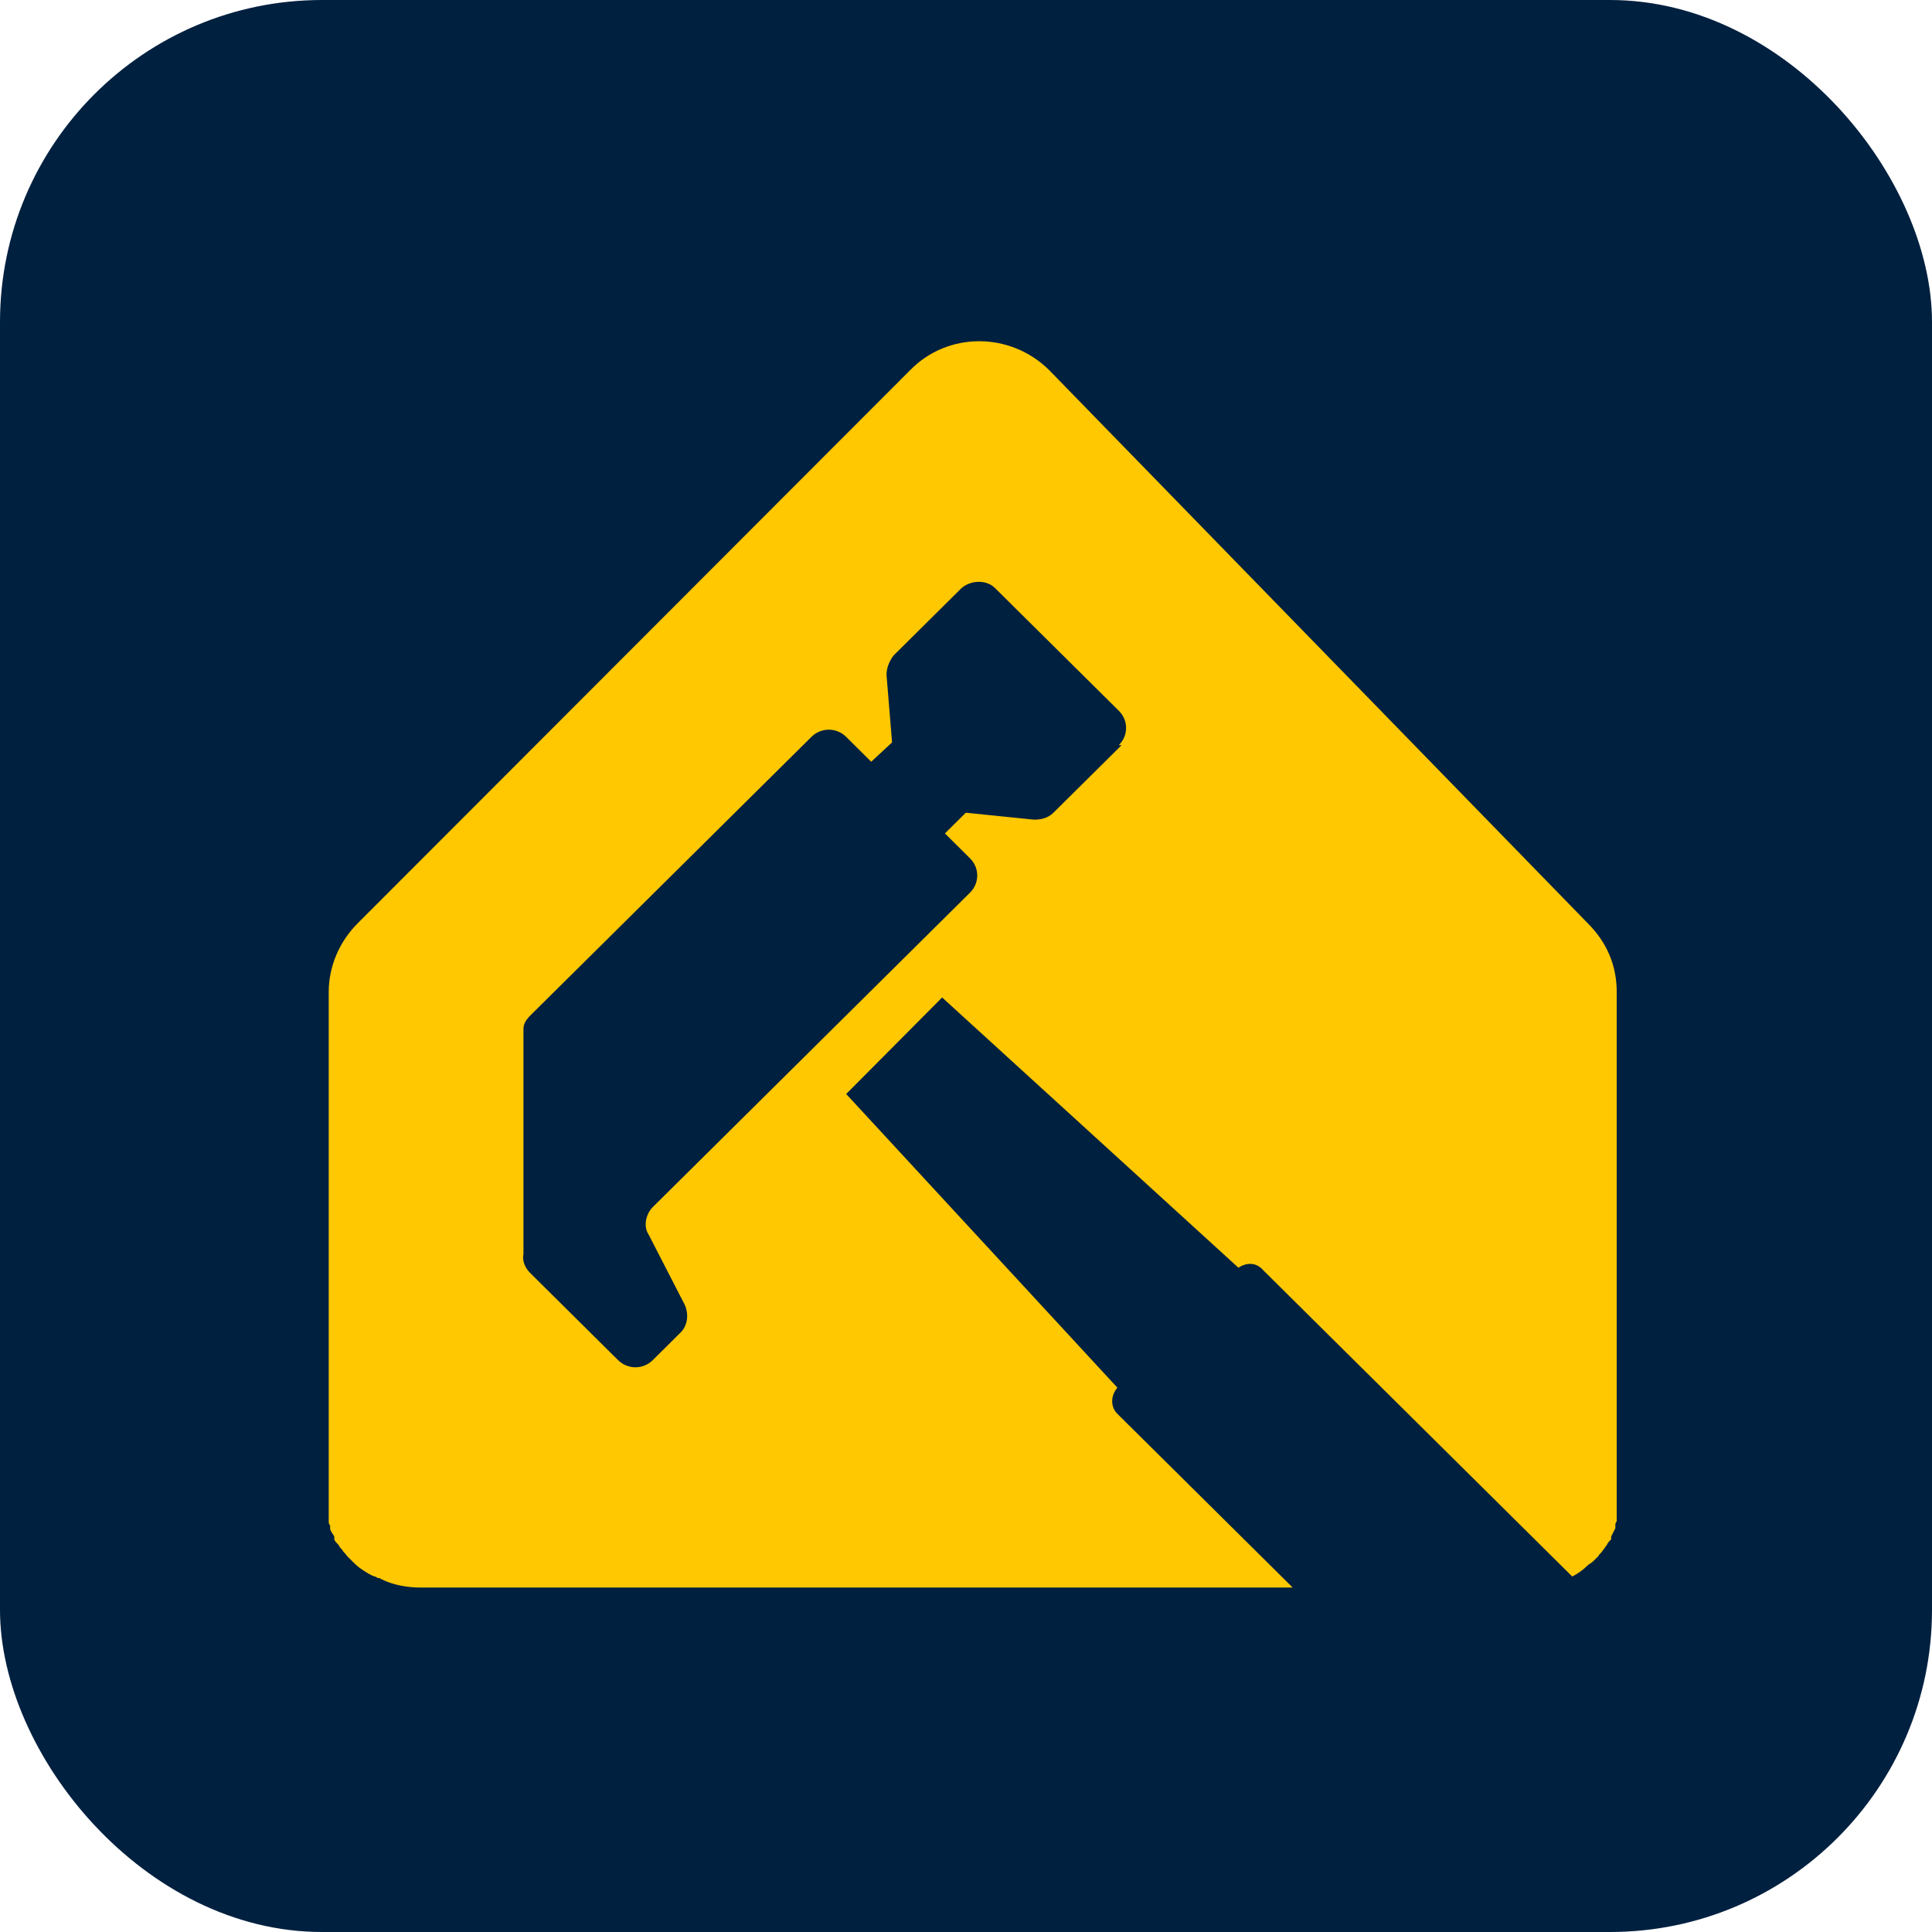
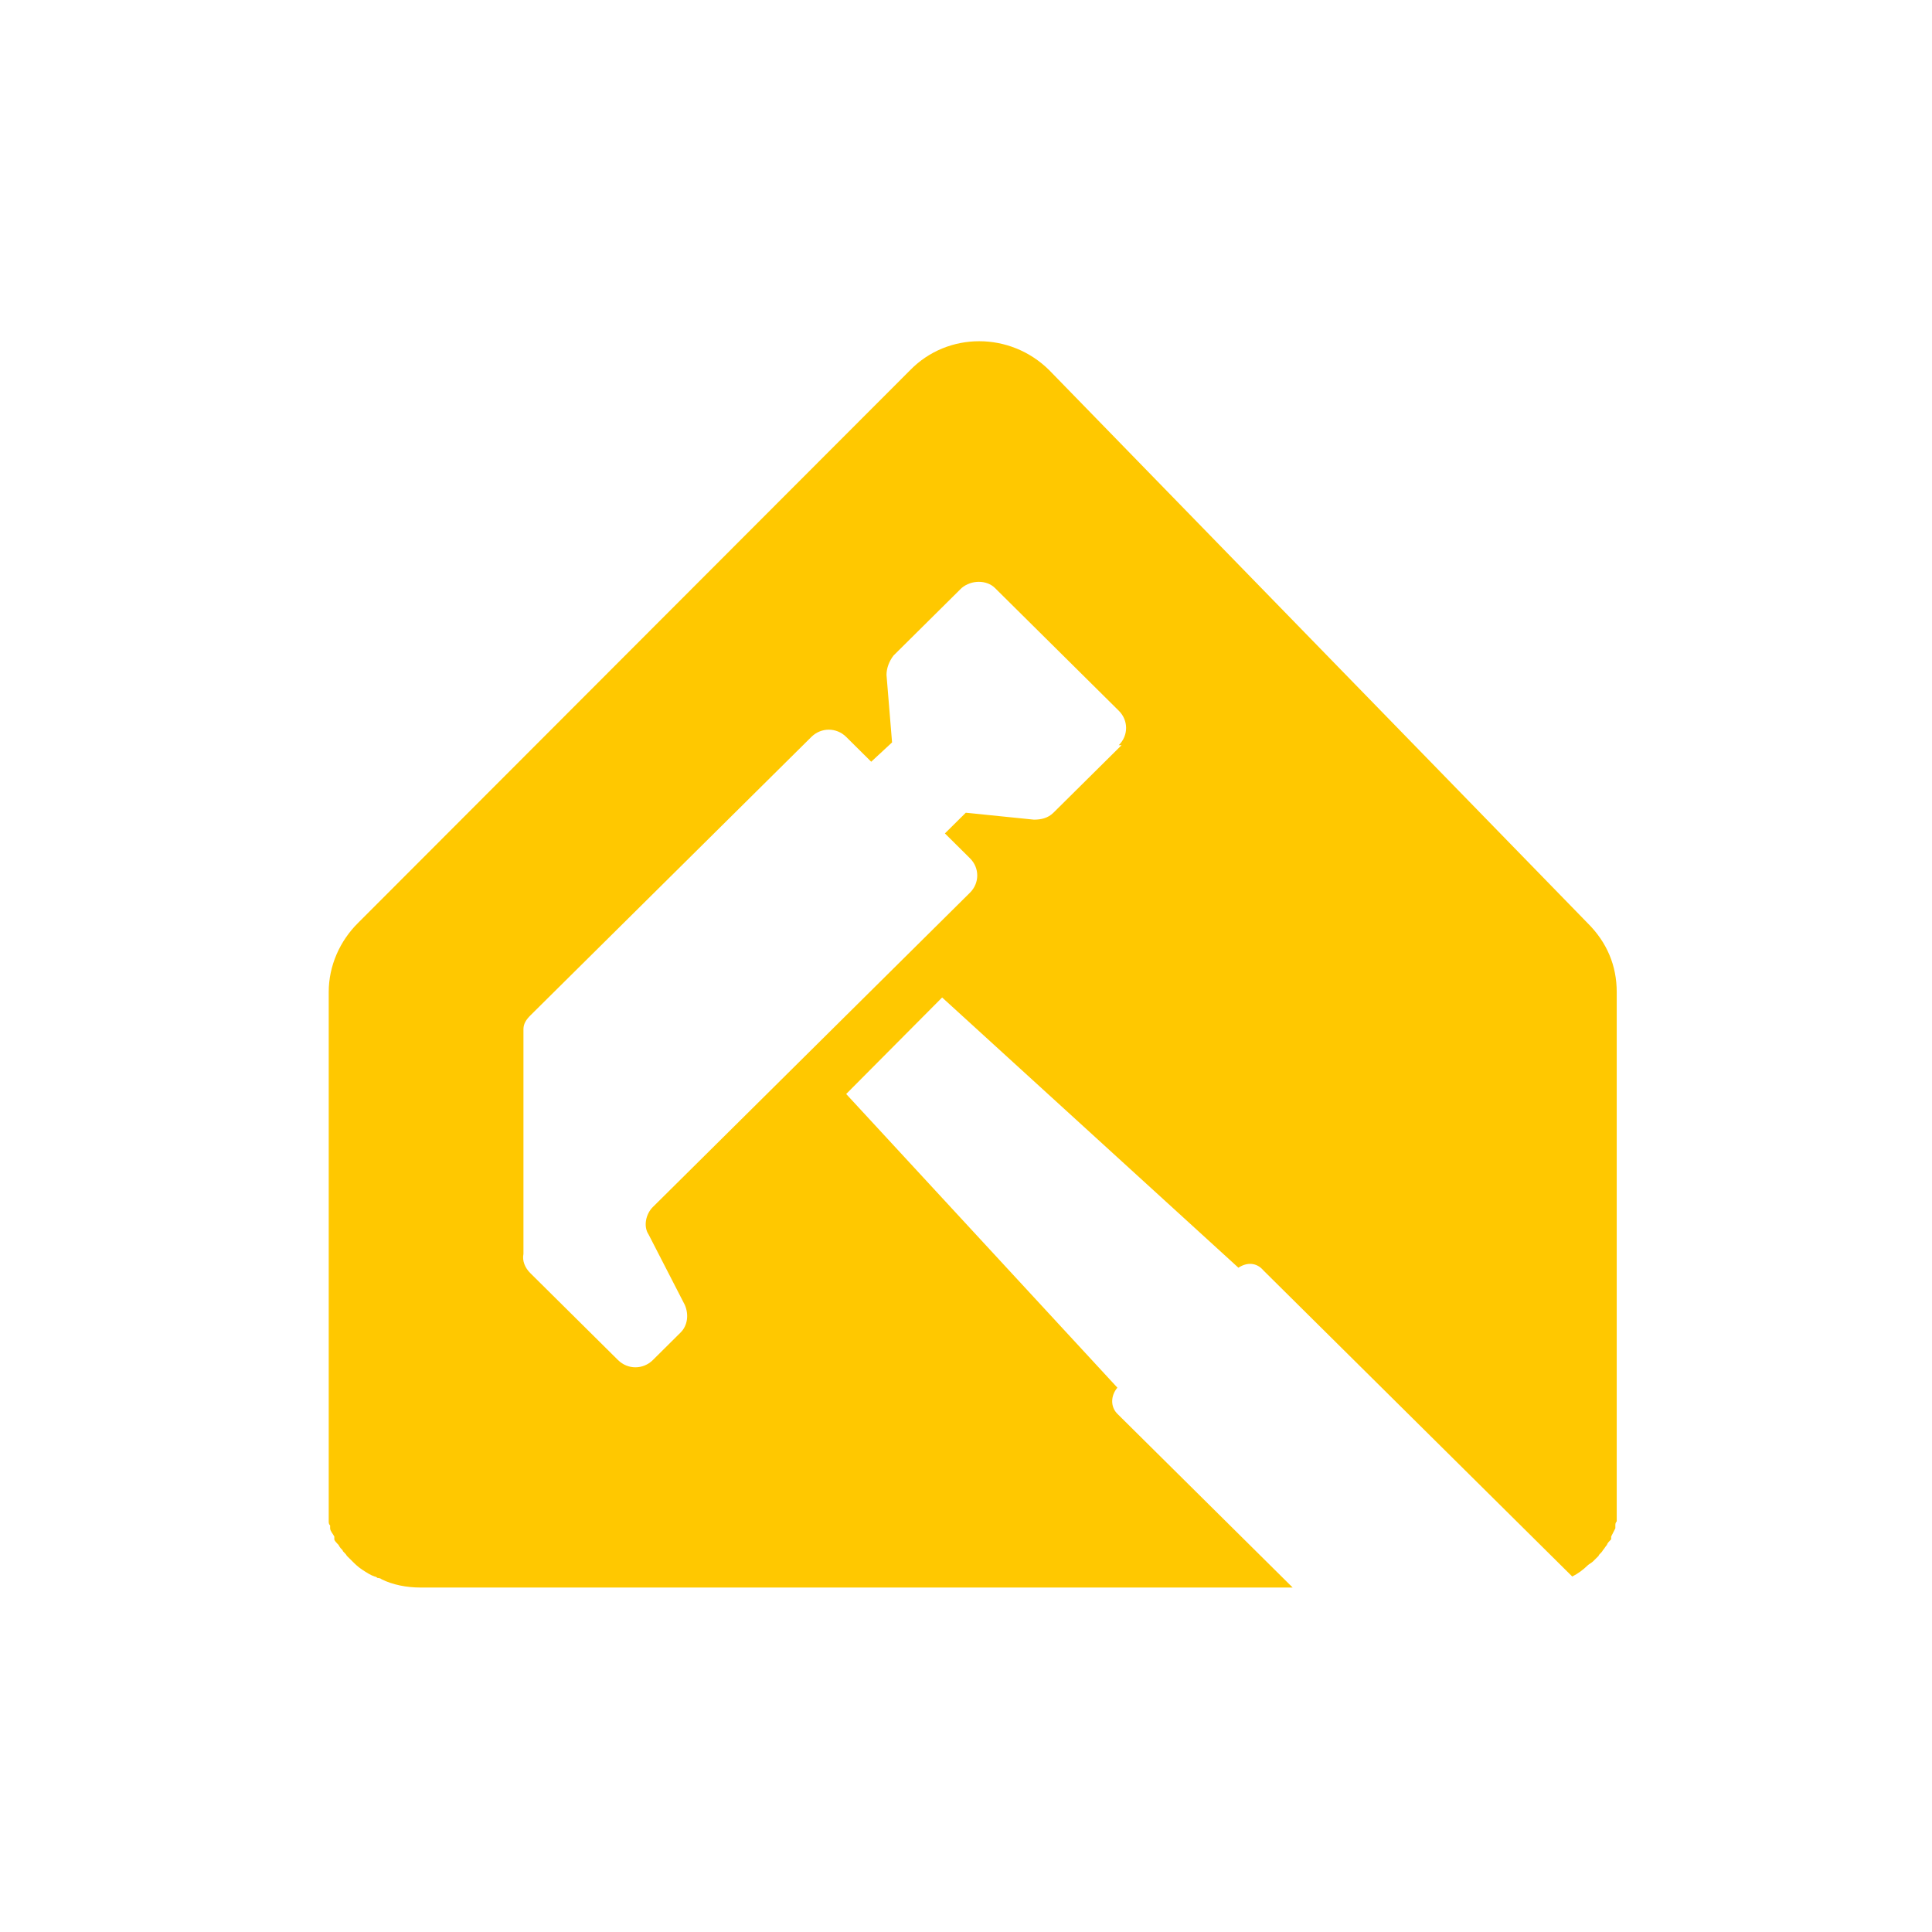
<svg xmlns="http://www.w3.org/2000/svg" width="48" height="48" viewBox="0 0 48 48" fill="none">
-   <rect width="48" height="48" rx="8" fill="#00203F" />
-   <path d="M39.442 22.933L26.068 9.197C25.101 8.238 23.546 8.238 22.612 9.197L8.893 22.933C8.444 23.378 8.167 23.994 8.167 24.645V37.079C8.167 37.147 8.167 37.216 8.167 37.25C8.167 37.319 8.167 37.387 8.167 37.421C8.167 37.49 8.167 37.524 8.167 37.593C8.167 37.627 8.167 37.695 8.167 37.73C8.167 37.73 8.167 37.73 8.167 37.764C8.167 37.764 8.167 37.764 8.167 37.798C8.167 37.832 8.167 37.867 8.202 37.901C8.202 37.901 8.202 37.935 8.202 37.969C8.202 38.038 8.271 38.106 8.306 38.175C8.306 38.175 8.306 38.209 8.306 38.243C8.306 38.278 8.375 38.346 8.409 38.38C8.444 38.449 8.479 38.483 8.513 38.517C8.513 38.552 8.582 38.586 8.617 38.654C8.651 38.689 8.686 38.723 8.755 38.791C8.824 38.86 8.893 38.928 8.997 38.997C9.101 39.065 9.204 39.134 9.308 39.168C9.308 39.168 9.342 39.168 9.377 39.203C9.377 39.203 9.446 39.203 9.481 39.237C9.757 39.374 10.103 39.442 10.448 39.442H32.116L27.761 35.126C27.589 34.955 27.589 34.681 27.761 34.476L21.023 27.18L23.407 24.782L30.768 31.496C30.975 31.359 31.217 31.359 31.39 31.564L39.062 39.168C39.2 39.1 39.338 38.997 39.442 38.894C39.476 38.86 39.545 38.826 39.58 38.791C39.615 38.757 39.649 38.723 39.718 38.654C39.718 38.62 39.787 38.586 39.822 38.517C39.856 38.483 39.891 38.415 39.926 38.38C39.926 38.346 39.995 38.278 40.029 38.243C40.029 38.243 40.029 38.209 40.029 38.175C40.064 38.106 40.098 38.038 40.133 37.969C40.133 37.969 40.133 37.935 40.133 37.901C40.133 37.867 40.133 37.832 40.167 37.798C40.167 37.798 40.167 37.798 40.167 37.764C40.167 37.764 40.167 37.764 40.167 37.73C40.167 37.695 40.167 37.627 40.167 37.593C40.167 37.524 40.167 37.49 40.167 37.421C40.167 37.353 40.167 37.284 40.167 37.25C40.167 37.182 40.167 37.113 40.167 37.079V24.645C40.167 23.994 39.926 23.412 39.442 22.933ZM27.865 18.514L26.172 20.192C26.034 20.329 25.861 20.364 25.688 20.364L23.995 20.192L23.476 20.706L24.098 21.323C24.34 21.562 24.34 21.939 24.098 22.179L16.219 29.989C16.047 30.16 15.977 30.468 16.116 30.674L17.014 32.42C17.118 32.66 17.083 32.934 16.91 33.105L16.219 33.791C15.977 34.03 15.597 34.03 15.355 33.791L13.178 31.633C13.04 31.496 12.971 31.324 13.005 31.153V25.57C13.005 25.433 13.075 25.33 13.178 25.227L20.159 18.308C20.401 18.069 20.781 18.069 21.023 18.308L21.645 18.925L22.163 18.445L22.025 16.767C22.025 16.596 22.094 16.425 22.198 16.288L23.891 14.609C24.133 14.404 24.513 14.404 24.72 14.609L27.796 17.658C28.038 17.897 28.038 18.274 27.796 18.514H27.865Z" fill="#FFC800" />
+   <path d="M39.442 22.933L26.068 9.197C25.101 8.238 23.546 8.238 22.612 9.197L8.893 22.933C8.444 23.378 8.167 23.994 8.167 24.645V37.079C8.167 37.147 8.167 37.216 8.167 37.25C8.167 37.319 8.167 37.387 8.167 37.421C8.167 37.627 8.167 37.695 8.167 37.73C8.167 37.73 8.167 37.73 8.167 37.764C8.167 37.764 8.167 37.764 8.167 37.798C8.167 37.832 8.167 37.867 8.202 37.901C8.202 37.901 8.202 37.935 8.202 37.969C8.202 38.038 8.271 38.106 8.306 38.175C8.306 38.175 8.306 38.209 8.306 38.243C8.306 38.278 8.375 38.346 8.409 38.38C8.444 38.449 8.479 38.483 8.513 38.517C8.513 38.552 8.582 38.586 8.617 38.654C8.651 38.689 8.686 38.723 8.755 38.791C8.824 38.86 8.893 38.928 8.997 38.997C9.101 39.065 9.204 39.134 9.308 39.168C9.308 39.168 9.342 39.168 9.377 39.203C9.377 39.203 9.446 39.203 9.481 39.237C9.757 39.374 10.103 39.442 10.448 39.442H32.116L27.761 35.126C27.589 34.955 27.589 34.681 27.761 34.476L21.023 27.18L23.407 24.782L30.768 31.496C30.975 31.359 31.217 31.359 31.39 31.564L39.062 39.168C39.2 39.1 39.338 38.997 39.442 38.894C39.476 38.86 39.545 38.826 39.58 38.791C39.615 38.757 39.649 38.723 39.718 38.654C39.718 38.62 39.787 38.586 39.822 38.517C39.856 38.483 39.891 38.415 39.926 38.38C39.926 38.346 39.995 38.278 40.029 38.243C40.029 38.243 40.029 38.209 40.029 38.175C40.064 38.106 40.098 38.038 40.133 37.969C40.133 37.969 40.133 37.935 40.133 37.901C40.133 37.867 40.133 37.832 40.167 37.798C40.167 37.798 40.167 37.798 40.167 37.764C40.167 37.764 40.167 37.764 40.167 37.73C40.167 37.695 40.167 37.627 40.167 37.593C40.167 37.524 40.167 37.49 40.167 37.421C40.167 37.353 40.167 37.284 40.167 37.25C40.167 37.182 40.167 37.113 40.167 37.079V24.645C40.167 23.994 39.926 23.412 39.442 22.933ZM27.865 18.514L26.172 20.192C26.034 20.329 25.861 20.364 25.688 20.364L23.995 20.192L23.476 20.706L24.098 21.323C24.34 21.562 24.34 21.939 24.098 22.179L16.219 29.989C16.047 30.16 15.977 30.468 16.116 30.674L17.014 32.42C17.118 32.66 17.083 32.934 16.91 33.105L16.219 33.791C15.977 34.03 15.597 34.03 15.355 33.791L13.178 31.633C13.04 31.496 12.971 31.324 13.005 31.153V25.57C13.005 25.433 13.075 25.33 13.178 25.227L20.159 18.308C20.401 18.069 20.781 18.069 21.023 18.308L21.645 18.925L22.163 18.445L22.025 16.767C22.025 16.596 22.094 16.425 22.198 16.288L23.891 14.609C24.133 14.404 24.513 14.404 24.72 14.609L27.796 17.658C28.038 17.897 28.038 18.274 27.796 18.514H27.865Z" fill="#FFC800" />
</svg>